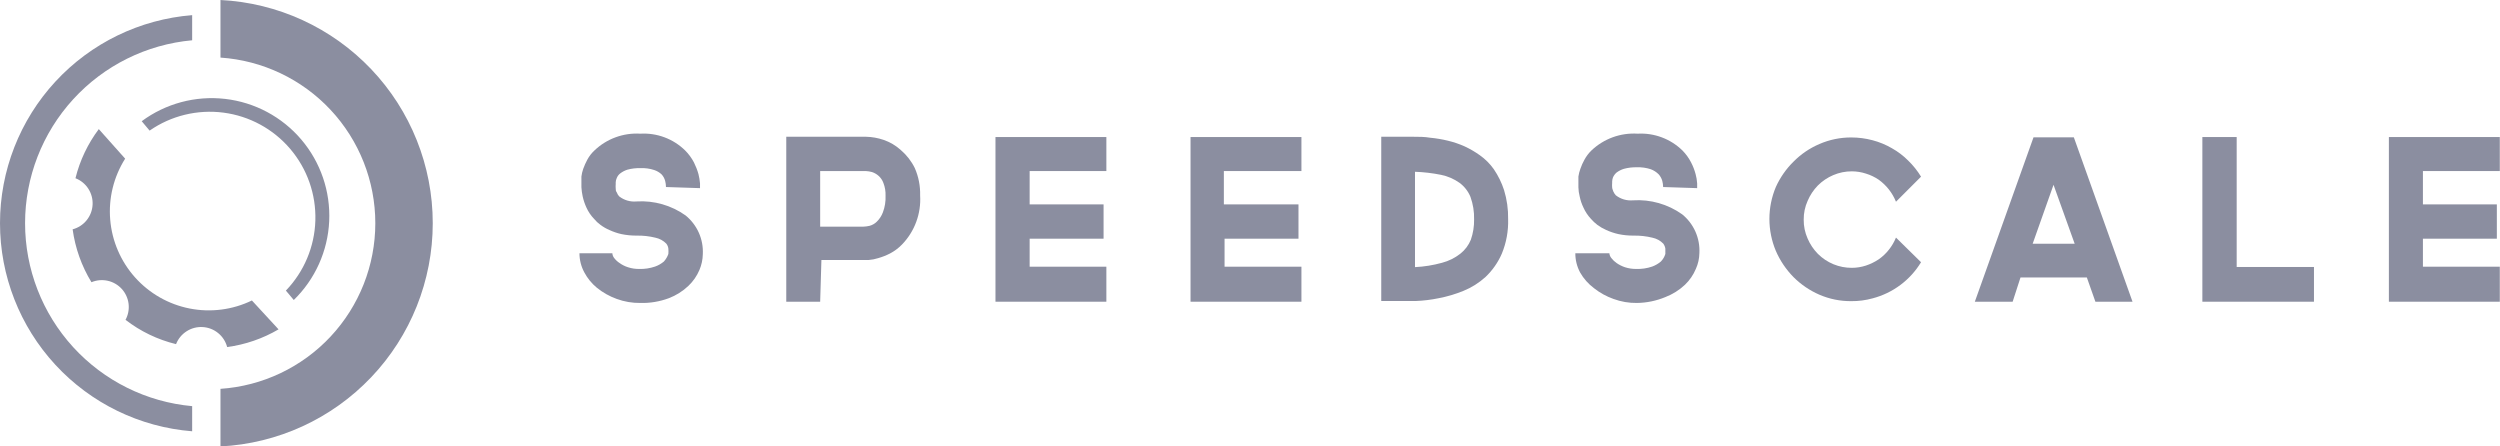
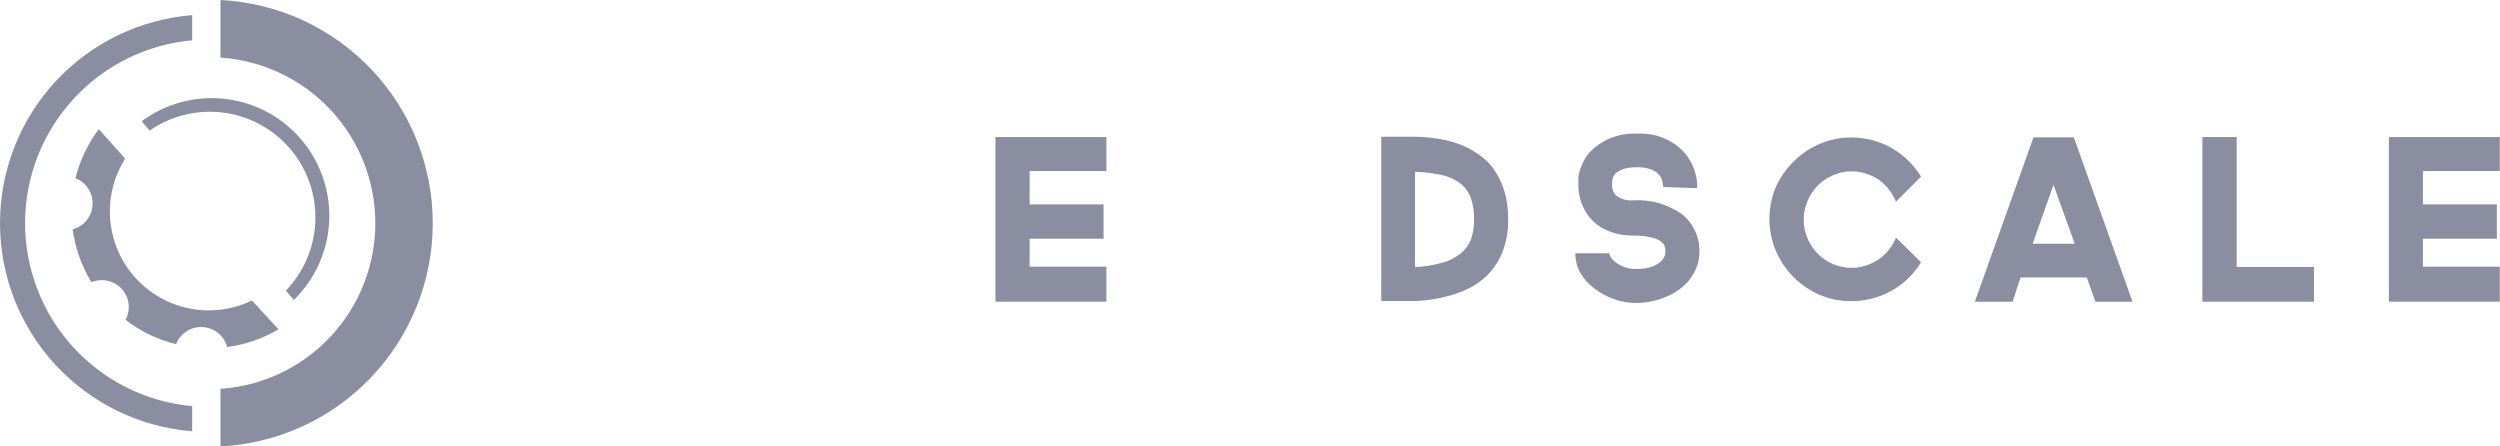
<svg xmlns="http://www.w3.org/2000/svg" width="168" height="30" viewBox="0 0 168 30" fill="none">
  <path d="M16.928 20.192C15.628 20.822 14.158 21.011 12.741 20.731C11.324 20.451 10.037 19.717 9.074 18.64C8.111 17.563 7.526 16.202 7.406 14.762C7.286 13.323 7.638 11.883 8.41 10.662L6.639 8.676C5.9 9.66 5.367 10.783 5.071 11.977C5.427 12.115 5.73 12.363 5.936 12.683C6.143 13.004 6.243 13.382 6.222 13.763C6.201 14.144 6.06 14.509 5.819 14.805C5.578 15.101 5.25 15.313 4.881 15.411C5.053 16.67 5.483 17.88 6.146 18.965C6.491 18.82 6.873 18.786 7.238 18.868C7.604 18.949 7.935 19.142 8.186 19.419C8.437 19.697 8.596 20.046 8.641 20.417C8.685 20.789 8.613 21.165 8.435 21.494C9.441 22.27 10.598 22.826 11.831 23.126C11.97 22.77 12.217 22.468 12.539 22.262C12.86 22.055 13.238 21.956 13.619 21.978C14 21.999 14.365 22.141 14.66 22.383C14.956 22.624 15.168 22.953 15.265 23.322C16.483 23.159 17.657 22.755 18.718 22.133L16.928 20.192Z" fill="#8B8EA0" />
  <path d="M9.523 8.145L10.054 8.777C11.5 7.773 13.268 7.343 15.015 7.569C16.761 7.796 18.36 8.664 19.502 10.005C20.644 11.345 21.246 13.062 21.192 14.822C21.139 16.582 20.432 18.26 19.211 19.528L19.742 20.16C21.177 18.762 22.028 16.87 22.122 14.868C22.215 12.867 21.545 10.904 20.247 9.377C18.948 7.851 17.119 6.874 15.128 6.646C13.137 6.417 11.134 6.953 9.523 8.145Z" fill="#8B8EA0" />
  <path d="M14.816 0V3.87C17.638 4.061 20.283 5.316 22.214 7.382C24.146 9.448 25.221 12.171 25.221 15C25.221 17.829 24.146 20.552 22.214 22.618C20.283 24.684 17.638 25.939 14.816 26.13V30C18.664 29.806 22.29 28.142 24.945 25.35C27.6 22.558 29.081 18.853 29.081 15C29.081 11.147 27.6 7.442 24.945 4.65C22.29 1.858 18.664 0.194 14.816 0Z" fill="#8B8EA0" />
  <path d="M12.913 27.293C9.845 27.015 6.992 25.599 4.914 23.325C2.837 21.05 1.685 18.081 1.685 15C1.685 11.919 2.837 8.95 4.914 6.676C6.992 4.401 9.845 2.985 12.913 2.707V1.018C9.397 1.298 6.115 2.893 3.722 5.484C1.329 8.075 0 11.473 0 15C0 18.527 1.329 21.925 3.722 24.516C6.115 27.107 9.397 28.702 12.913 28.982V27.293Z" fill="#8B8EA0" />
-   <path d="M43.032 20.359C42.49 20.366 41.951 20.274 41.442 20.087C40.957 19.913 40.505 19.658 40.106 19.334C39.762 19.05 39.477 18.701 39.268 18.308C39.053 17.912 38.94 17.469 38.939 17.019H41.15C41.157 17.136 41.2 17.247 41.272 17.339C41.374 17.472 41.498 17.587 41.639 17.678C41.811 17.801 42.002 17.897 42.204 17.96C42.447 18.039 42.701 18.077 42.957 18.073C43.318 18.085 43.678 18.03 44.02 17.913C44.237 17.837 44.438 17.722 44.613 17.574C44.746 17.427 44.849 17.254 44.914 17.066C44.924 16.947 44.924 16.827 44.914 16.708C44.9 16.584 44.851 16.467 44.773 16.37C44.576 16.169 44.324 16.032 44.048 15.974C43.636 15.872 43.212 15.824 42.787 15.833C42.44 15.835 42.093 15.801 41.752 15.73C41.477 15.668 41.209 15.576 40.953 15.457C40.738 15.366 40.536 15.249 40.35 15.109C40.192 14.996 40.05 14.864 39.927 14.713C39.712 14.491 39.536 14.233 39.409 13.951C39.298 13.71 39.213 13.458 39.155 13.198C39.112 12.997 39.084 12.793 39.071 12.587V12.201C39.065 12.088 39.065 11.975 39.071 11.862C39.093 11.686 39.134 11.512 39.193 11.345C39.269 11.135 39.36 10.93 39.466 10.733C39.59 10.501 39.753 10.291 39.946 10.112C40.355 9.721 40.84 9.419 41.371 9.225C41.902 9.031 42.468 8.948 43.032 8.983C43.585 8.951 44.139 9.035 44.657 9.229C45.176 9.423 45.648 9.724 46.043 10.112C46.281 10.35 46.481 10.623 46.636 10.921C46.761 11.171 46.862 11.433 46.937 11.702C46.989 11.906 47.023 12.114 47.041 12.323C47.041 12.493 47.041 12.596 47.041 12.643L44.754 12.568C44.752 12.428 44.733 12.289 44.698 12.154C44.654 11.989 44.57 11.837 44.453 11.712C44.314 11.585 44.151 11.489 43.973 11.429C43.67 11.328 43.351 11.284 43.032 11.298C42.74 11.291 42.449 11.325 42.166 11.401C41.989 11.456 41.824 11.542 41.677 11.655C41.57 11.738 41.489 11.849 41.442 11.975C41.402 12.061 41.379 12.154 41.376 12.248V12.37C41.367 12.471 41.367 12.571 41.376 12.671C41.376 12.747 41.376 12.841 41.451 12.935C41.484 13.034 41.539 13.123 41.611 13.198C41.943 13.456 42.36 13.577 42.778 13.537C43.951 13.465 45.114 13.797 46.072 14.478C46.456 14.791 46.762 15.19 46.963 15.643C47.164 16.096 47.255 16.59 47.229 17.085C47.222 17.447 47.145 17.805 47.003 18.139C46.832 18.544 46.579 18.909 46.26 19.211C45.88 19.572 45.432 19.854 44.942 20.04C44.332 20.267 43.683 20.376 43.032 20.359Z" fill="#8B8EA0" />
-   <path d="M55.115 20.275H52.837V9.19H58.201C58.598 9.199 58.992 9.269 59.368 9.397C59.8 9.543 60.198 9.777 60.535 10.084C60.928 10.42 61.249 10.833 61.476 11.298C61.728 11.876 61.85 12.502 61.833 13.133C61.87 13.738 61.781 14.345 61.57 14.913C61.36 15.482 61.033 16.001 60.61 16.436C60.374 16.678 60.101 16.882 59.801 17.038C59.548 17.167 59.283 17.271 59.01 17.348C58.806 17.414 58.594 17.455 58.38 17.471H55.199L55.115 20.275ZM55.115 15.231H58.013C58.156 15.227 58.298 15.208 58.436 15.175C58.621 15.125 58.79 15.028 58.926 14.892C59.104 14.717 59.242 14.505 59.33 14.271C59.465 13.914 59.526 13.533 59.509 13.152C59.52 12.863 59.472 12.575 59.368 12.305C59.301 12.112 59.184 11.94 59.029 11.806C58.903 11.696 58.755 11.613 58.596 11.561C58.461 11.524 58.322 11.502 58.182 11.495H55.115V15.231Z" fill="#8B8EA0" />
  <path d="M69.192 11.495V13.735H74.16V16.04H69.192V17.922H74.348V20.275H66.896V9.209H74.348V11.495H69.192Z" fill="#8B8EA0" />
-   <path d="M82.243 11.495V13.735H87.258V16.04H82.29V17.922H87.456V20.275H80.004V9.209H87.456V11.495H82.243Z" fill="#8B8EA0" />
  <path d="M98.428 9.839C98.785 10.005 99.125 10.204 99.445 10.432C99.81 10.69 100.128 11.008 100.386 11.373C100.68 11.806 100.911 12.278 101.073 12.775C101.265 13.406 101.358 14.063 101.346 14.723C101.37 15.519 101.226 16.311 100.922 17.047C100.667 17.636 100.295 18.167 99.831 18.609C99.391 19.009 98.885 19.328 98.334 19.55C97.8 19.768 97.245 19.932 96.678 20.04C96.17 20.145 95.654 20.208 95.135 20.228H92.82V9.19H94.984C95.342 9.19 95.728 9.19 96.114 9.256C96.51 9.293 96.903 9.359 97.29 9.453C97.681 9.546 98.062 9.675 98.428 9.839ZM95.088 17.951C95.702 17.921 96.311 17.823 96.904 17.659C97.353 17.542 97.772 17.334 98.137 17.047C98.45 16.8 98.693 16.476 98.843 16.106C98.993 15.671 99.067 15.212 99.059 14.751C99.073 14.232 98.99 13.715 98.814 13.227C98.66 12.852 98.406 12.527 98.08 12.286C97.708 12.022 97.285 11.84 96.838 11.749C96.261 11.633 95.676 11.564 95.088 11.543V17.951Z" fill="#8B8EA0" />
  <path d="M110.002 20.359C109.463 20.367 108.927 20.274 108.421 20.087C107.952 19.921 107.514 19.679 107.123 19.371C106.739 19.086 106.418 18.724 106.182 18.308C105.97 17.912 105.86 17.468 105.862 17.019H108.149C108.16 17.136 108.206 17.248 108.28 17.339C108.381 17.47 108.501 17.584 108.638 17.678C108.812 17.798 109.002 17.893 109.202 17.96C109.446 18.038 109.7 18.076 109.955 18.073C110.32 18.085 110.683 18.031 111.028 17.913C111.241 17.835 111.438 17.72 111.611 17.574C111.751 17.431 111.854 17.257 111.912 17.066C111.912 16.944 111.912 16.821 111.912 16.708C111.893 16.586 111.845 16.47 111.771 16.37C111.574 16.169 111.322 16.032 111.047 15.974C110.631 15.872 110.204 15.824 109.776 15.833C109.432 15.835 109.088 15.801 108.751 15.73C108.472 15.667 108.201 15.576 107.941 15.457C107.728 15.364 107.526 15.247 107.339 15.109C107.185 14.991 107.043 14.859 106.916 14.713C106.706 14.489 106.534 14.231 106.408 13.951C106.292 13.712 106.207 13.459 106.154 13.198C106.102 12.999 106.073 12.793 106.069 12.587C106.069 12.408 106.069 12.286 106.069 12.201C106.063 12.088 106.063 11.975 106.069 11.862C106.095 11.686 106.139 11.512 106.201 11.345C106.273 11.133 106.365 10.928 106.474 10.733C106.598 10.503 106.757 10.294 106.944 10.112C107.356 9.72 107.845 9.418 108.379 9.223C108.913 9.029 109.482 8.947 110.049 8.983C110.602 8.952 111.155 9.036 111.674 9.231C112.192 9.425 112.664 9.725 113.06 10.112C113.295 10.35 113.492 10.623 113.644 10.921C113.773 11.17 113.874 11.432 113.945 11.702C114.001 11.905 114.036 12.113 114.049 12.323C114.055 12.43 114.055 12.537 114.049 12.643L111.762 12.568C111.76 12.428 111.741 12.289 111.705 12.154C111.658 11.99 111.574 11.839 111.461 11.712C111.311 11.563 111.131 11.447 110.934 11.373C110.63 11.274 110.312 11.229 109.993 11.241C109.701 11.234 109.409 11.269 109.127 11.345C108.947 11.4 108.779 11.486 108.628 11.599C108.528 11.688 108.448 11.797 108.393 11.919C108.36 12.006 108.341 12.098 108.337 12.192V12.295C108.328 12.395 108.328 12.496 108.337 12.596C108.337 12.671 108.384 12.766 108.412 12.86C108.453 12.956 108.511 13.045 108.581 13.123C108.91 13.379 109.324 13.5 109.739 13.462C110.915 13.388 112.081 13.72 113.042 14.403C113.426 14.715 113.732 15.114 113.933 15.567C114.134 16.02 114.225 16.515 114.199 17.009C114.193 17.373 114.113 17.732 113.964 18.063C113.796 18.468 113.546 18.833 113.23 19.136C112.848 19.495 112.401 19.776 111.912 19.964C111.307 20.216 110.658 20.35 110.002 20.359Z" fill="#8B8EA0" />
  <path d="M129.094 17.621C128.366 18.823 127.198 19.694 125.839 20.049C125.373 20.178 124.892 20.242 124.408 20.237C123.671 20.244 122.94 20.096 122.263 19.804C121.613 19.522 121.023 19.12 120.522 18.619C120.022 18.11 119.62 17.514 119.336 16.859C119.051 16.18 118.904 15.45 118.904 14.713C118.904 13.977 119.051 13.247 119.336 12.568C119.623 11.932 120.025 11.354 120.522 10.865C121.02 10.36 121.611 9.957 122.263 9.679C122.94 9.384 123.67 9.234 124.408 9.237C124.891 9.237 125.372 9.3 125.839 9.425C126.294 9.545 126.73 9.725 127.137 9.962C127.541 10.188 127.912 10.47 128.238 10.799C128.567 11.12 128.854 11.48 129.094 11.872L127.41 13.556C127.289 13.259 127.128 12.98 126.93 12.728C126.735 12.482 126.507 12.263 126.253 12.079C125.987 11.898 125.695 11.758 125.387 11.665C125.083 11.566 124.766 11.515 124.446 11.514C124.016 11.512 123.59 11.598 123.194 11.768C122.808 11.932 122.457 12.168 122.159 12.465C121.868 12.764 121.635 13.115 121.472 13.5C121.294 13.896 121.205 14.326 121.209 14.761C121.204 15.198 121.294 15.631 121.472 16.031C121.636 16.413 121.869 16.761 122.159 17.057C122.459 17.357 122.816 17.595 123.208 17.757C123.601 17.919 124.021 18 124.446 17.998C124.766 17.997 125.083 17.946 125.387 17.847C125.694 17.746 125.985 17.604 126.253 17.424C126.509 17.245 126.738 17.03 126.93 16.784C127.13 16.536 127.291 16.26 127.41 15.965L129.094 17.621Z" fill="#8B8EA0" />
  <path d="M140.811 20.275L140.237 18.647H135.777L135.25 20.275H132.709L136.652 9.228H139.362L143.305 20.275H140.811ZM136.595 16.379H139.418L137.997 12.418L136.595 16.379Z" fill="#8B8EA0" />
  <path d="M147.999 20.275V9.209H150.305V17.941H155.499V20.275H147.999Z" fill="#8B8EA0" />
  <path d="M162.82 11.495V13.735H167.788V16.04H162.82V17.922H167.986V20.275H160.533V9.209H167.986V11.495H162.82Z" fill="#8B8EA0" />
</svg>